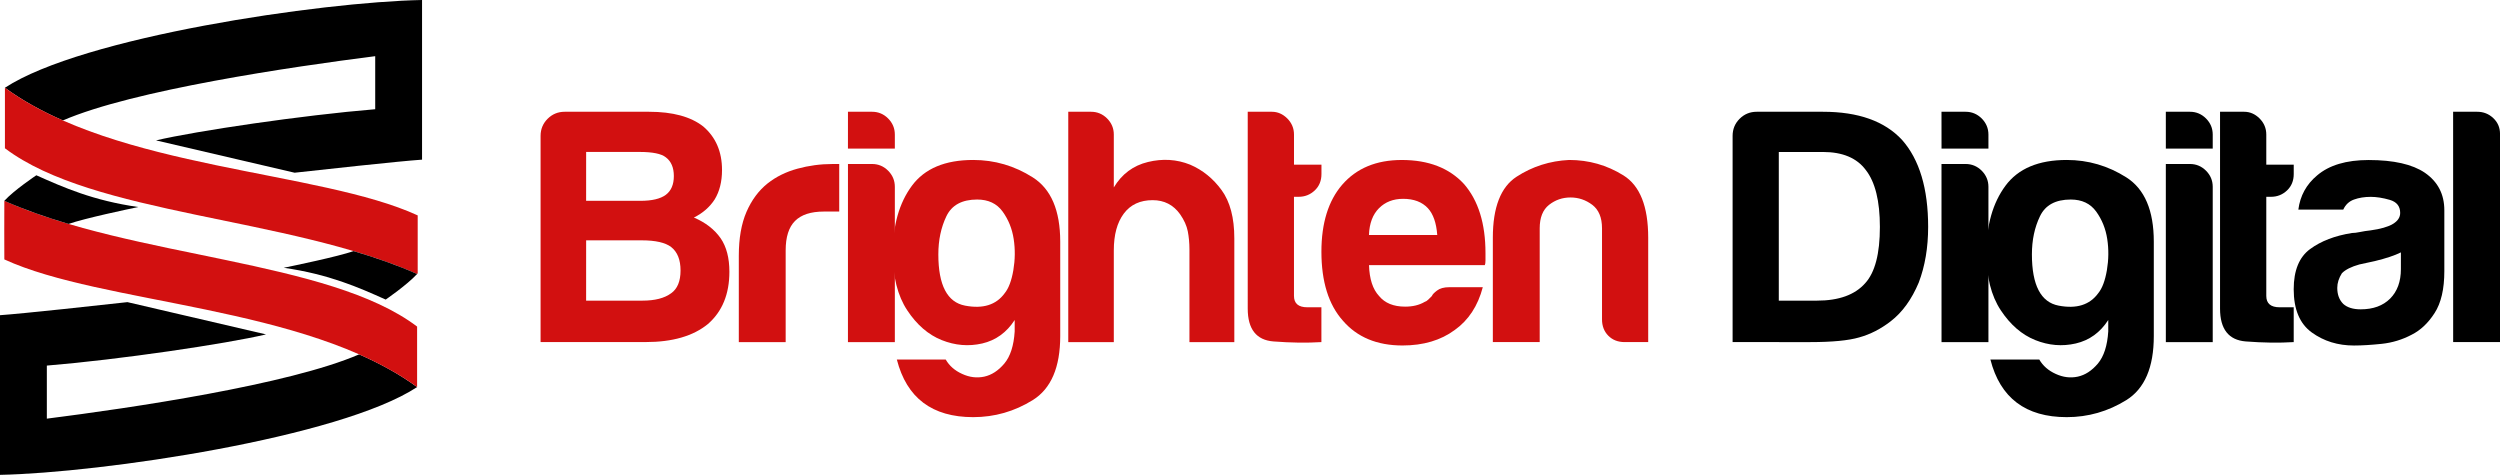
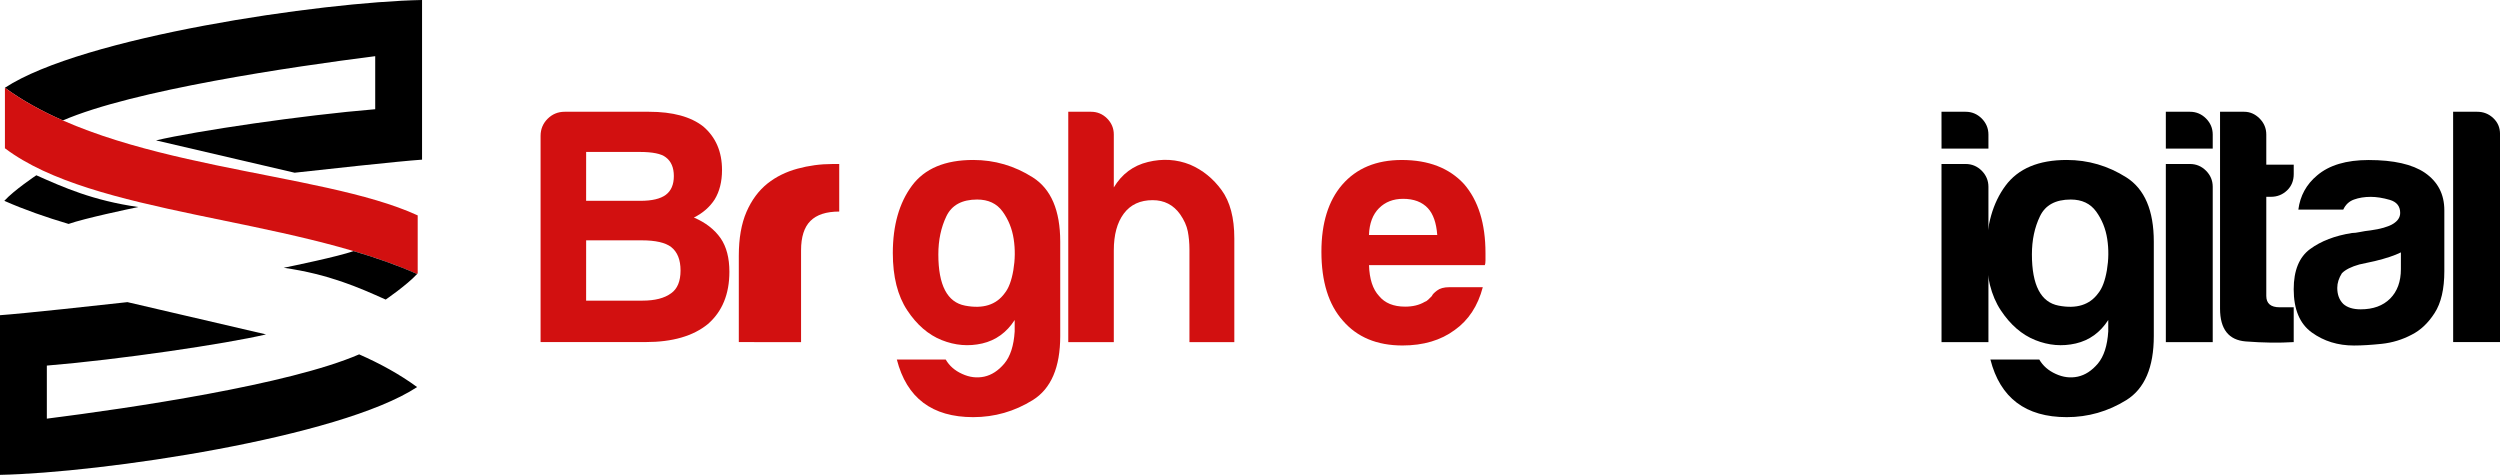
<svg xmlns="http://www.w3.org/2000/svg" version="1.1" id="Vrstva_1" x="0px" y="0px" width="130.92px" height="24.867px" viewBox="9.779 38.567 130.92 24.867" enable-background="new 9.779 38.567 130.92 24.867" xml:space="preserve">
  <g id="Vrstva_1_1_">
</g>
  <rect x="0.239" fill="none" width="150" height="101.999" />
  <g>
    <path d="M10.037,43.163c0.908,0.666,1.933,1.227,3.035,1.712c3.675-1.591,11.981-2.809,16.356-3.366v2.778   c-3.802,0.313-9.374,1.138-11.479,1.632l7.259,1.693c1.164-0.13,5.509-0.608,6.673-0.684v-8.361   C26.573,38.672,14.089,40.503,10.037,43.163" />
    <path fill="#D21010" d="M10.037,43.163v3.168c4.638,3.51,14.814,3.581,21.584,6.584c0.01-0.013,0.021-0.022,0.032-0.034v-3.034   C26.511,47.482,15.873,47.437,10.037,43.163" />
    <path d="M29.977,54.255L29.977,54.255c0,0,1.125-0.772,1.645-1.34c-1.039-0.461-2.159-0.853-3.327-1.198   c-0.841,0.293-3.161,0.771-3.659,0.873C27.008,52.93,28.552,53.616,29.977,54.255" />
    <path d="M31.622,58.837c-0.908-0.666-1.933-1.228-3.035-1.713c-3.676,1.592-11.982,2.812-16.355,3.367v-2.779   c3.801-0.312,9.373-1.137,11.479-1.633l-7.259-1.69c-1.164,0.131-5.509,0.606-6.673,0.684v8.361   C15.085,63.327,27.57,61.495,31.622,58.837" />
-     <path fill="#D21010" d="M31.622,58.837v-3.168c-4.637-3.511-14.845-3.581-21.616-6.585c-0.01,0.011,0,3.068,0,3.068   C15.147,54.52,25.786,54.563,31.622,58.837" />
    <path d="M11.682,47.746L11.682,47.746c0,0-1.157,0.771-1.677,1.338c1.04,0.461,2.198,0.864,3.365,1.21   c0.841-0.294,3.154-0.784,3.652-0.885C14.65,49.07,13.107,48.382,11.682,47.746" />
    <path fill="#D21010" d="M38.088,56.482v-10.8c0-0.351,0.123-0.648,0.368-0.894c0.246-0.245,0.543-0.368,0.894-0.368h4.418   c1.239,0,2.186,0.257,2.84,0.771c0.655,0.561,0.982,1.321,0.982,2.279c0,0.608-0.129,1.123-0.386,1.543   c-0.257,0.397-0.619,0.713-1.087,0.947c0.608,0.258,1.075,0.619,1.403,1.087c0.303,0.444,0.456,1.028,0.456,1.753   c0,1.168-0.375,2.082-1.123,2.734c-0.771,0.633-1.858,0.946-3.261,0.946h-5.504V56.482z M40.473,49.084h2.841   c0.607,0,1.052-0.105,1.333-0.315c0.28-0.21,0.42-0.538,0.42-0.982c0-0.444-0.14-0.771-0.42-0.982   c-0.234-0.187-0.69-0.281-1.368-0.281h-2.805L40.473,49.084L40.473,49.084z M40.473,54.311h2.946c0.655,0,1.157-0.127,1.508-0.388   c0.327-0.231,0.491-0.631,0.491-1.19c0-0.563-0.164-0.971-0.491-1.229c-0.304-0.233-0.819-0.351-1.543-0.351h-2.91L40.473,54.311   L40.473,54.311z" />
-     <path fill="#D21010" d="M48.469,56.482v-4.523c0-0.911,0.134-1.676,0.402-2.296c0.269-0.619,0.637-1.116,1.105-1.49   c0.444-0.351,0.965-0.608,1.561-0.771c0.596-0.163,1.209-0.246,1.84-0.246h0.176h0.175v2.49h-0.806   c-0.678,0-1.182,0.164-1.508,0.491c-0.329,0.327-0.491,0.842-0.491,1.542v4.805h-2.454V56.482z" />
-     <path fill="#D21010" d="M54.185,44.42h1.263c0.326,0,0.607,0.117,0.84,0.351s0.352,0.514,0.352,0.841v0.736h-2.456L54.185,44.42   L54.185,44.42z M54.185,47.155h1.263c0.326,0,0.607,0.117,0.84,0.351c0.233,0.234,0.352,0.515,0.352,0.842v8.136h-2.456   L54.185,47.155L54.185,47.155z" />
+     <path fill="#D21010" d="M48.469,56.482v-4.523c0-0.911,0.134-1.676,0.402-2.296c0.269-0.619,0.637-1.116,1.105-1.49   c0.444-0.351,0.965-0.608,1.561-0.771c0.596-0.163,1.209-0.246,1.84-0.246h0.176h0.175v2.49c-0.678,0-1.182,0.164-1.508,0.491c-0.329,0.327-0.491,0.842-0.491,1.542v4.805h-2.454V56.482z" />
    <path fill="#D21010" d="M62.916,55.923v-0.598c-0.42,0.653-0.988,1.063-1.7,1.229c-0.713,0.163-1.42,0.104-2.122-0.177   c-0.701-0.28-1.304-0.801-1.806-1.562c-0.503-0.76-0.754-1.758-0.754-2.996c0-1.45,0.334-2.625,1-3.525s1.735-1.35,3.209-1.35   c1.122,0,2.163,0.304,3.12,0.912c0.959,0.608,1.438,1.73,1.438,3.367v4.945c0,1.636-0.479,2.752-1.438,3.351   c-0.958,0.594-1.999,0.893-3.12,0.893c-2.151,0-3.484-1.006-3.998-3.016h2.56c0.187,0.326,0.473,0.578,0.859,0.752   c0.385,0.178,0.771,0.225,1.157,0.143c0.386-0.084,0.736-0.311,1.052-0.684C62.688,57.23,62.87,56.671,62.916,55.923    M58.918,51.889c0,1.614,0.468,2.508,1.403,2.684c0.935,0.178,1.625-0.039,2.069-0.648c0.21-0.256,0.362-0.66,0.456-1.209   c0.093-0.55,0.1-1.093,0.018-1.631c-0.082-0.538-0.275-1.017-0.579-1.438c-0.304-0.421-0.749-0.631-1.333-0.631   c-0.795,0-1.333,0.292-1.613,0.876C59.059,50.475,58.918,51.142,58.918,51.889" />
    <path fill="#D21010" d="M71.578,49.786c-0.351-0.491-0.83-0.737-1.438-0.737c-0.655,0-1.157,0.234-1.508,0.701   c-0.351,0.469-0.525,1.111-0.525,1.93v4.805h-2.385V44.42h1.192c0.327,0,0.607,0.117,0.842,0.351   c0.233,0.234,0.351,0.514,0.351,0.841v2.771c0.42-0.702,1.017-1.146,1.789-1.333c0.771-0.187,1.507-0.141,2.208,0.14   c0.654,0.28,1.204,0.725,1.648,1.333c0.443,0.608,0.666,1.45,0.666,2.524v5.436h-2.35v-4.84c0-0.351-0.03-0.67-0.087-0.963   C71.923,50.388,71.79,50.09,71.578,49.786" />
-     <path fill="#D21010" d="M78.979,56.482c-0.771,0.048-1.607,0.035-2.508-0.034c-0.9-0.07-1.351-0.644-1.351-1.72V44.42h1.264   c0.304,0,0.571,0.117,0.808,0.351c0.232,0.234,0.351,0.514,0.351,0.841v1.578h1.438v0.491c0,0.351-0.117,0.637-0.352,0.859   s-0.516,0.333-0.842,0.333h-0.245v5.191c0,0.396,0.233,0.595,0.701,0.595h0.735V56.482z" />
    <path fill="#D21010" d="M85.676,53.607h1.754c-0.258,0.982-0.748,1.73-1.473,2.244c-0.727,0.537-1.637,0.808-2.734,0.808   c-1.334,0-2.375-0.435-3.121-1.3c-0.748-0.84-1.123-2.045-1.123-3.609c0-1.497,0.362-2.666,1.086-3.507   c0.75-0.865,1.789-1.298,3.123-1.298c1.401,0,2.488,0.421,3.262,1.263c0.748,0.865,1.121,2.069,1.121,3.612v0.244v0.142   c0,0.117-0.012,0.199-0.035,0.246h-6.064c0.021,0.725,0.197,1.263,0.524,1.614c0.304,0.373,0.76,0.559,1.368,0.559   c0.396,0,0.734-0.08,1.017-0.246c0.069-0.021,0.134-0.063,0.192-0.121c0.058-0.058,0.123-0.123,0.193-0.191   c0.022-0.071,0.109-0.164,0.264-0.282C85.18,53.667,85.396,53.607,85.676,53.607 M81.469,50.873h3.576   c-0.047-0.632-0.21-1.099-0.49-1.403c-0.305-0.327-0.736-0.491-1.298-0.491c-0.516,0-0.937,0.164-1.263,0.491   C81.667,49.798,81.49,50.265,81.469,50.873" />
-     <path fill="#D21010" d="M96.092,56.482h-1.229c-0.352,0-0.637-0.11-0.858-0.332c-0.222-0.223-0.332-0.51-0.332-0.858v-4.77   c0-0.561-0.171-0.97-0.509-1.228c-0.34-0.257-0.721-0.386-1.141-0.386c-0.422,0-0.795,0.129-1.123,0.386   c-0.326,0.258-0.49,0.667-0.49,1.228v5.96h-2.454v-5.47c0-1.589,0.415-2.653,1.244-3.191c0.829-0.538,1.748-0.83,2.753-0.877   c1.029,0,1.977,0.269,2.841,0.807c0.865,0.538,1.298,1.625,1.298,3.261V56.482z" />
-     <path d="M100.512,56.482v-10.8c0-0.351,0.121-0.648,0.367-0.894c0.245-0.245,0.543-0.368,0.895-0.368h3.473   c1.846,0,3.227,0.49,4.138,1.473c0.911,1.029,1.367,2.548,1.367,4.559c0,1.075-0.164,2.046-0.491,2.909   c-0.373,0.89-0.865,1.566-1.473,2.033c-0.514,0.398-1.063,0.681-1.646,0.842c-0.563,0.164-1.416,0.246-2.562,0.246H100.512   L100.512,56.482z M102.93,54.311h2c1.146,0,1.986-0.304,2.524-0.912c0.514-0.562,0.771-1.543,0.771-2.945   c0-1.356-0.244-2.35-0.736-2.981c-0.467-0.631-1.217-0.947-2.243-0.947h-2.315V54.311z" />
    <path d="M111.451,44.42h1.264c0.326,0,0.605,0.117,0.842,0.351c0.231,0.234,0.352,0.514,0.352,0.841v0.736h-2.456L111.451,44.42   L111.451,44.42z M111.451,47.155h1.264c0.326,0,0.605,0.117,0.842,0.351c0.231,0.234,0.352,0.515,0.352,0.842v8.136h-2.456   L111.451,47.155L111.451,47.155z" />
    <path d="M120.184,55.923v-0.598c-0.42,0.653-0.988,1.063-1.701,1.229c-0.713,0.164-1.42,0.104-2.121-0.177   c-0.7-0.28-1.303-0.801-1.807-1.562c-0.503-0.76-0.754-1.758-0.754-2.996c0-1.45,0.334-2.625,1-3.525s1.735-1.35,3.209-1.35   c1.121,0,2.162,0.304,3.121,0.912c0.958,0.608,1.438,1.73,1.438,3.367v4.945c0,1.636-0.479,2.752-1.438,3.351   c-0.959,0.594-2,0.893-3.121,0.893c-2.15,0-3.484-1.006-3.998-3.016h2.561c0.188,0.326,0.474,0.578,0.859,0.752   c0.387,0.178,0.771,0.225,1.156,0.143c0.387-0.084,0.736-0.311,1.053-0.684C119.955,57.23,120.137,56.671,120.184,55.923    M116.186,51.889c0,1.614,0.469,2.508,1.402,2.684c0.936,0.178,1.625-0.039,2.069-0.648c0.211-0.256,0.362-0.66,0.456-1.209   c0.093-0.55,0.1-1.093,0.018-1.631s-0.275-1.017-0.578-1.438c-0.305-0.421-0.748-0.631-1.332-0.631   c-0.797,0-1.334,0.292-1.613,0.876C116.326,50.475,116.186,51.142,116.186,51.889" />
    <path d="M123.199,44.42h1.263c0.327,0,0.606,0.117,0.841,0.351c0.233,0.234,0.352,0.514,0.352,0.841v0.736H123.2L123.199,44.42   L123.199,44.42z M123.199,47.155h1.263c0.327,0,0.606,0.117,0.841,0.351c0.233,0.234,0.352,0.515,0.352,0.842v8.136H123.2   L123.199,47.155L123.199,47.155z" />
    <path d="M129.896,56.482c-0.771,0.048-1.606,0.035-2.506-0.034c-0.9-0.07-1.352-0.644-1.352-1.72V44.42h1.262   c0.305,0,0.573,0.117,0.809,0.351c0.232,0.234,0.351,0.514,0.351,0.841v1.578h1.437v0.491c0,0.351-0.117,0.637-0.351,0.859   s-0.514,0.333-0.84,0.333h-0.246v5.191c0,0.396,0.233,0.595,0.701,0.595h0.735V56.482L129.896,56.482z" />
    <path d="M136.068,56.098c-0.49,0.258-1.01,0.416-1.561,0.475c-0.549,0.057-1.033,0.088-1.455,0.088   c-0.842,0-1.578-0.227-2.21-0.684c-0.631-0.457-0.946-1.209-0.946-2.263c0-0.981,0.287-1.685,0.859-2.104   c0.572-0.42,1.303-0.701,2.191-0.841c0.115,0,0.257-0.017,0.421-0.052c0.164-0.035,0.351-0.064,0.562-0.087   c1.028-0.141,1.543-0.444,1.543-0.912c0-0.351-0.183-0.579-0.543-0.684c-0.363-0.105-0.695-0.158-1-0.158   c-0.328,0-0.619,0.047-0.877,0.141c-0.258,0.093-0.443,0.269-0.561,0.526h-2.352c0.094-0.725,0.422-1.321,0.982-1.789   c0.631-0.538,1.529-0.807,2.699-0.807c1.311,0,2.291,0.223,2.945,0.667c0.678,0.468,1.019,1.122,1.019,1.964v3.19   c0,0.937-0.17,1.666-0.509,2.191C136.939,55.484,136.537,55.864,136.068,56.098 M135.509,51.784   c-0.327,0.163-0.782,0.315-1.366,0.456l-0.809,0.176c-0.421,0.117-0.725,0.27-0.912,0.456c-0.163,0.258-0.245,0.514-0.245,0.771   c0,0.351,0.104,0.631,0.316,0.842c0.21,0.187,0.513,0.281,0.911,0.281c0.654,0,1.168-0.188,1.543-0.563   c0.373-0.375,0.562-0.889,0.562-1.543V51.784L135.509,51.784z" />
    <path d="M138.244,44.42h1.262c0.327,0,0.607,0.111,0.842,0.333c0.234,0.222,0.352,0.497,0.352,0.824v10.905h-2.454L138.244,44.42   L138.244,44.42z" />
  </g>
</svg>